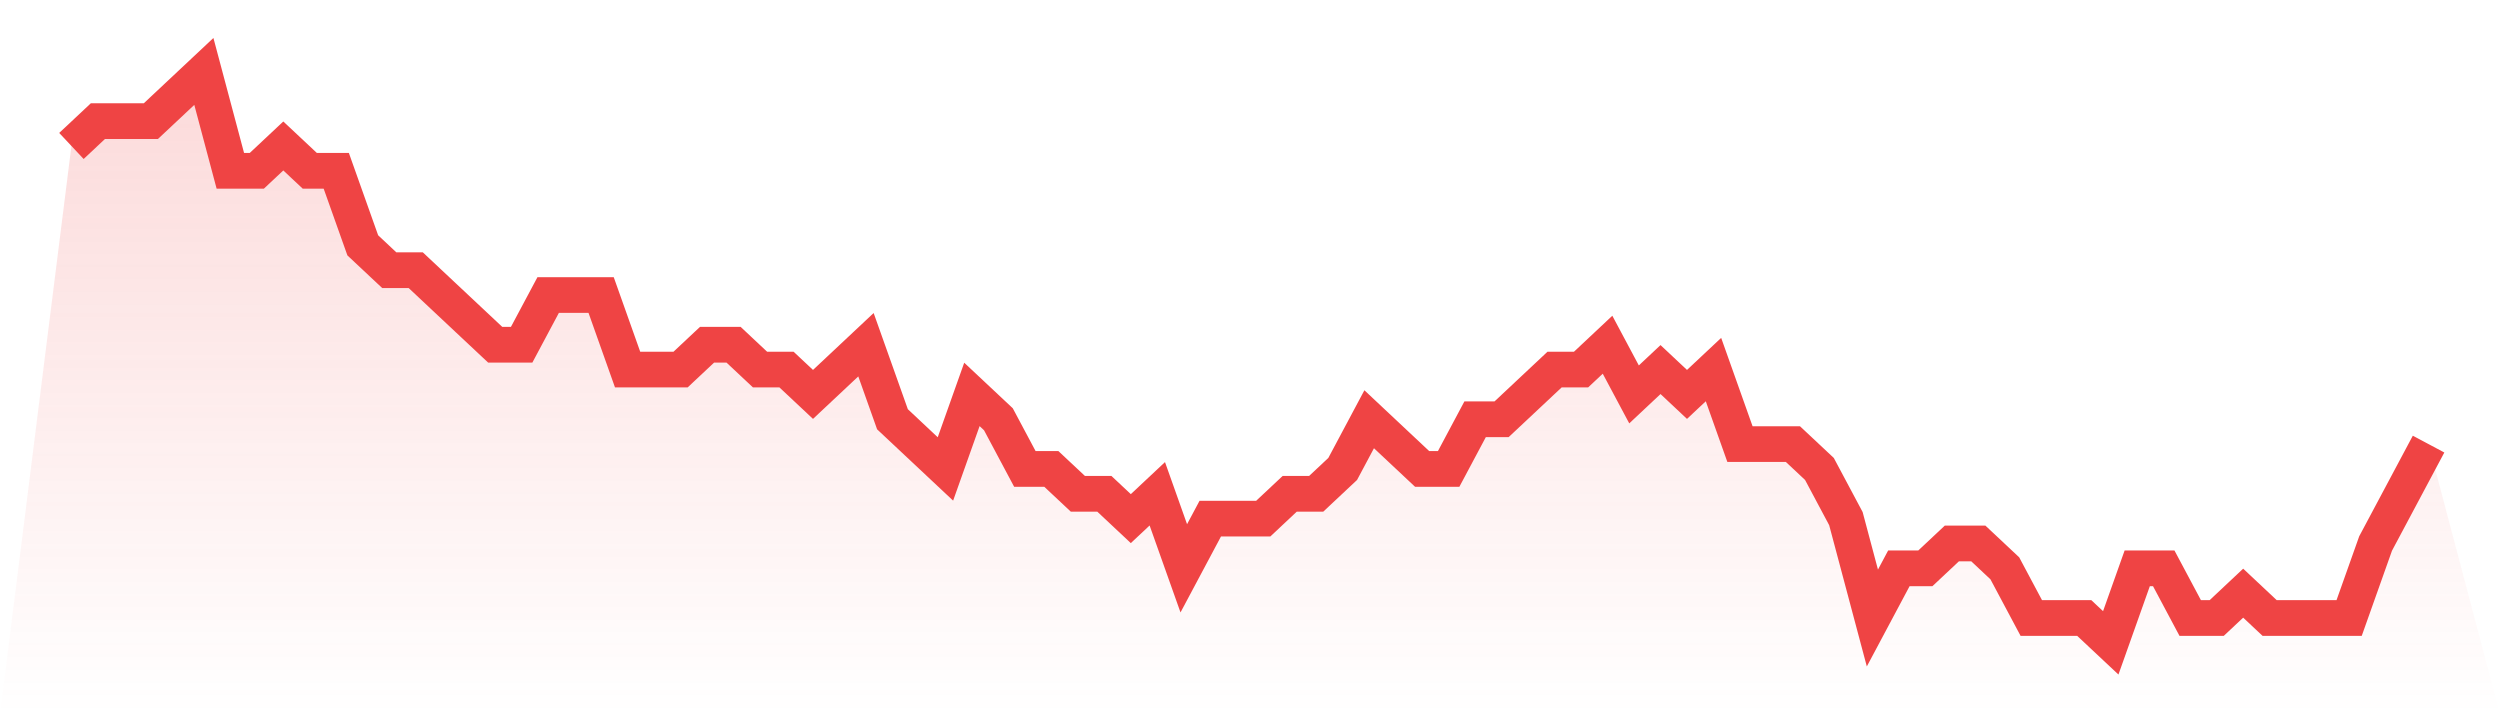
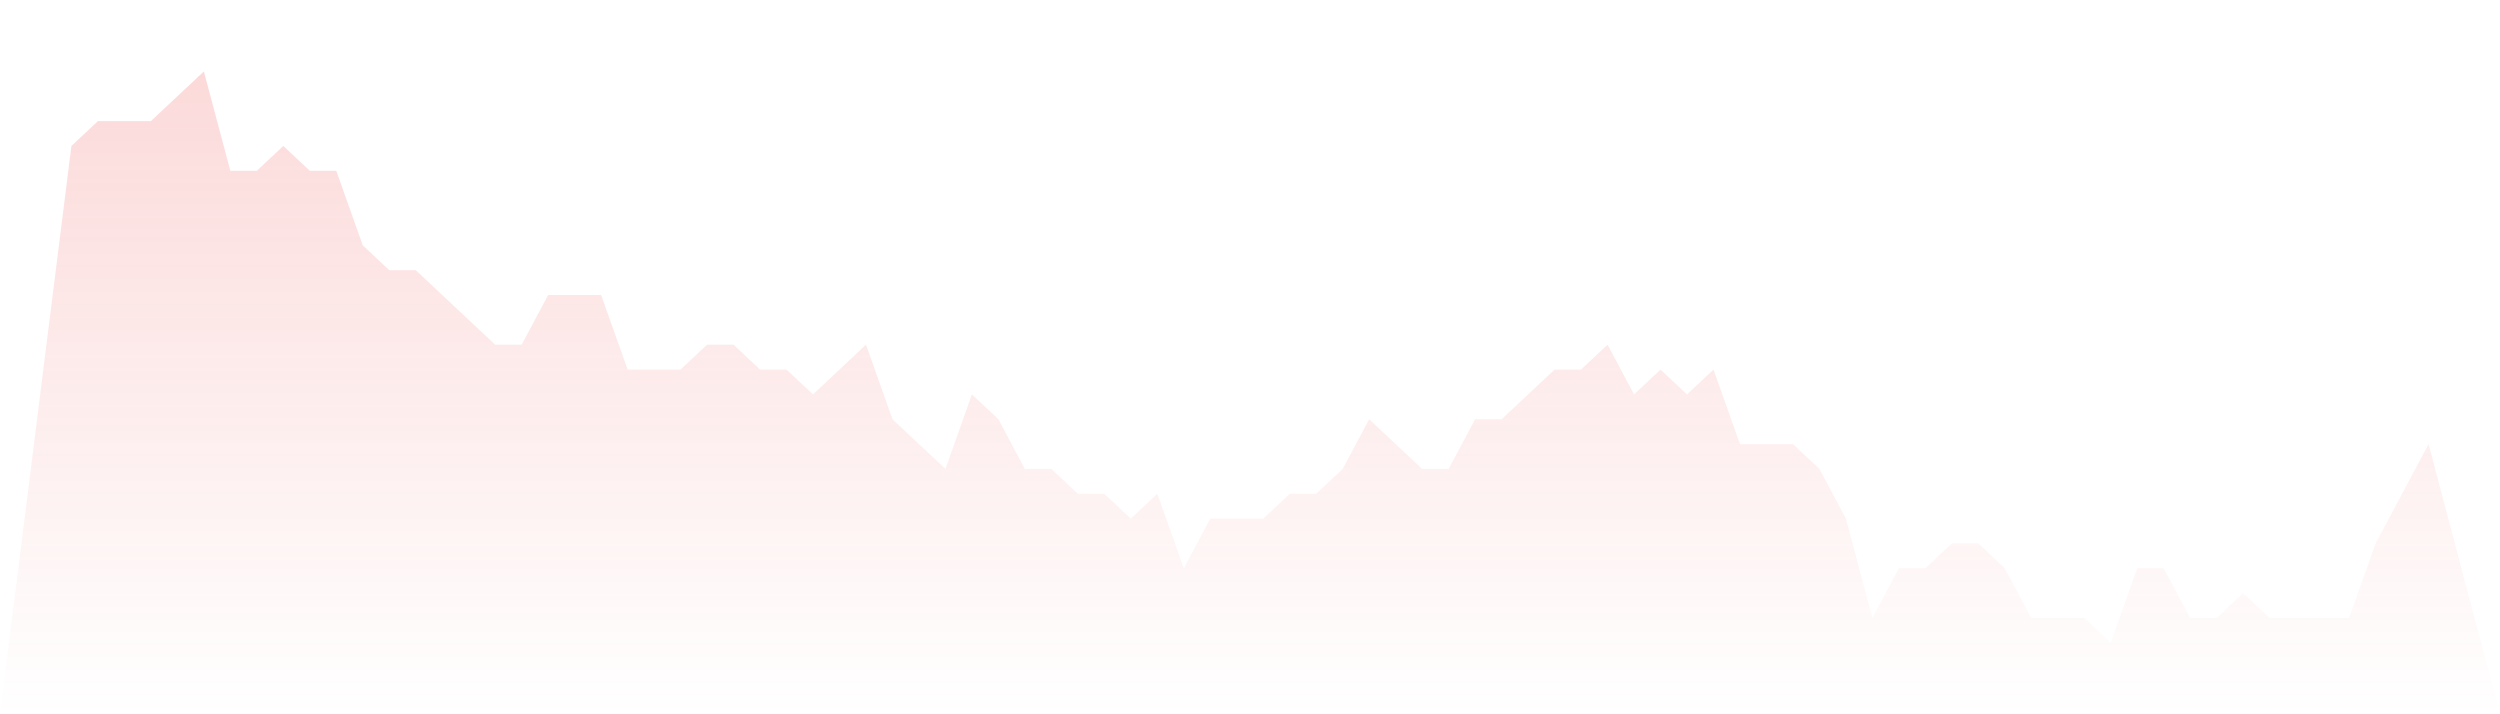
<svg xmlns="http://www.w3.org/2000/svg" viewBox="0 0 140 40">
  <defs>
    <linearGradient id="gradient" x1="0" x2="0" y1="0" y2="1">
      <stop offset="0%" stop-color="#ef4444" stop-opacity="0.2" />
      <stop offset="100%" stop-color="#ef4444" stop-opacity="0" />
    </linearGradient>
  </defs>
  <path d="M4,8.174 L4,8.174 L5.483,6.783 L6.966,6.783 L8.449,6.783 L9.933,5.391 L11.416,4 L12.899,9.565 L14.382,9.565 L15.865,8.174 L17.348,9.565 L18.831,9.565 L20.315,13.739 L21.798,15.13 L23.281,15.13 L24.764,16.522 L26.247,17.913 L27.73,19.304 L29.213,19.304 L30.697,16.522 L32.18,16.522 L33.663,16.522 L35.146,20.696 L36.629,20.696 L38.112,20.696 L39.596,19.304 L41.079,19.304 L42.562,20.696 L44.045,20.696 L45.528,22.087 L47.011,20.696 L48.494,19.304 L49.978,23.478 L51.461,24.87 L52.944,26.261 L54.427,22.087 L55.91,23.478 L57.393,26.261 L58.876,26.261 L60.36,27.652 L61.843,27.652 L63.326,29.043 L64.809,27.652 L66.292,31.826 L67.775,29.043 L69.258,29.043 L70.742,29.043 L72.225,27.652 L73.708,27.652 L75.191,26.261 L76.674,23.478 L78.157,24.87 L79.64,26.261 L81.124,26.261 L82.607,23.478 L84.09,23.478 L85.573,22.087 L87.056,20.696 L88.539,20.696 L90.022,19.304 L91.506,22.087 L92.989,20.696 L94.472,22.087 L95.955,20.696 L97.438,24.87 L98.921,24.87 L100.404,24.87 L101.888,26.261 L103.371,29.043 L104.854,34.609 L106.337,31.826 L107.82,31.826 L109.303,30.435 L110.787,30.435 L112.27,31.826 L113.753,34.609 L115.236,34.609 L116.719,34.609 L118.202,36 L119.685,31.826 L121.169,31.826 L122.652,34.609 L124.135,34.609 L125.618,33.217 L127.101,34.609 L128.584,34.609 L130.067,34.609 L131.551,34.609 L133.034,30.435 L134.517,27.652 L136,24.87 L140,40 L0,40 z" fill="url(#gradient)" />
-   <path d="M4,8.174 L4,8.174 L5.483,6.783 L6.966,6.783 L8.449,6.783 L9.933,5.391 L11.416,4 L12.899,9.565 L14.382,9.565 L15.865,8.174 L17.348,9.565 L18.831,9.565 L20.315,13.739 L21.798,15.13 L23.281,15.13 L24.764,16.522 L26.247,17.913 L27.73,19.304 L29.213,19.304 L30.697,16.522 L32.18,16.522 L33.663,16.522 L35.146,20.696 L36.629,20.696 L38.112,20.696 L39.596,19.304 L41.079,19.304 L42.562,20.696 L44.045,20.696 L45.528,22.087 L47.011,20.696 L48.494,19.304 L49.978,23.478 L51.461,24.87 L52.944,26.261 L54.427,22.087 L55.91,23.478 L57.393,26.261 L58.876,26.261 L60.36,27.652 L61.843,27.652 L63.326,29.043 L64.809,27.652 L66.292,31.826 L67.775,29.043 L69.258,29.043 L70.742,29.043 L72.225,27.652 L73.708,27.652 L75.191,26.261 L76.674,23.478 L78.157,24.87 L79.64,26.261 L81.124,26.261 L82.607,23.478 L84.09,23.478 L85.573,22.087 L87.056,20.696 L88.539,20.696 L90.022,19.304 L91.506,22.087 L92.989,20.696 L94.472,22.087 L95.955,20.696 L97.438,24.87 L98.921,24.87 L100.404,24.87 L101.888,26.261 L103.371,29.043 L104.854,34.609 L106.337,31.826 L107.82,31.826 L109.303,30.435 L110.787,30.435 L112.27,31.826 L113.753,34.609 L115.236,34.609 L116.719,34.609 L118.202,36 L119.685,31.826 L121.169,31.826 L122.652,34.609 L124.135,34.609 L125.618,33.217 L127.101,34.609 L128.584,34.609 L130.067,34.609 L131.551,34.609 L133.034,30.435 L134.517,27.652 L136,24.87" fill="none" stroke="#ef4444" stroke-width="2" />
</svg>